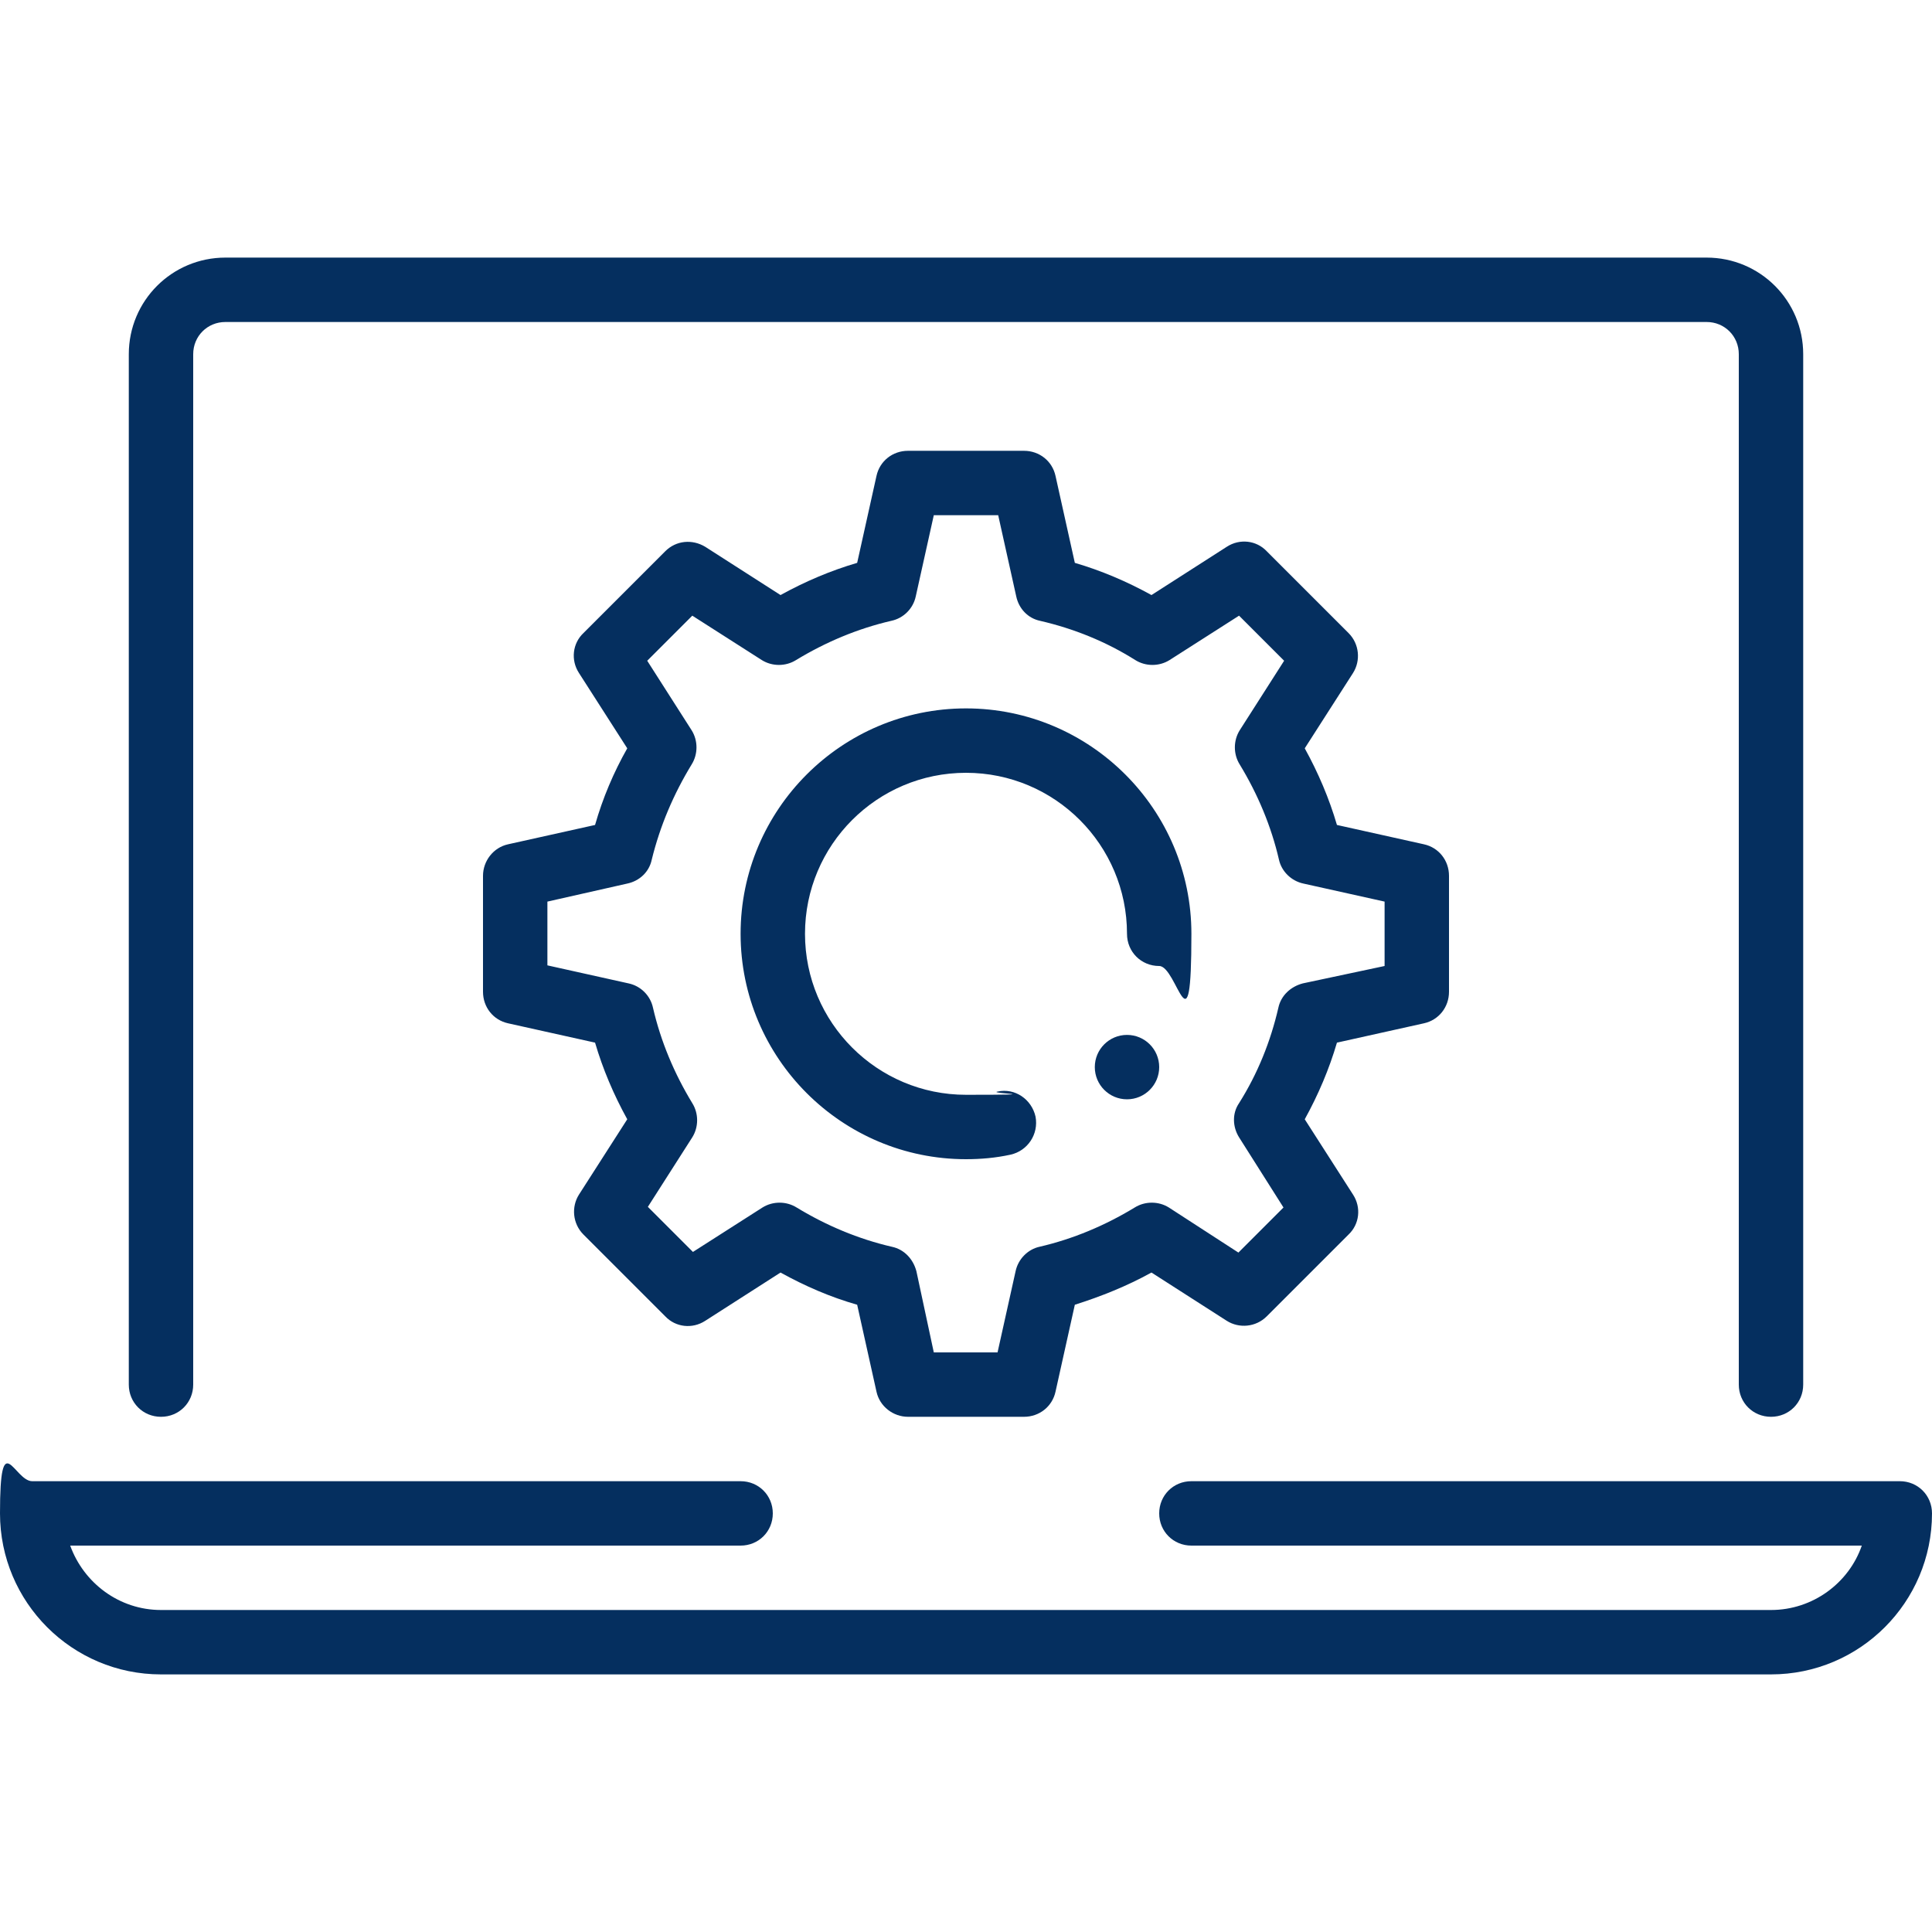
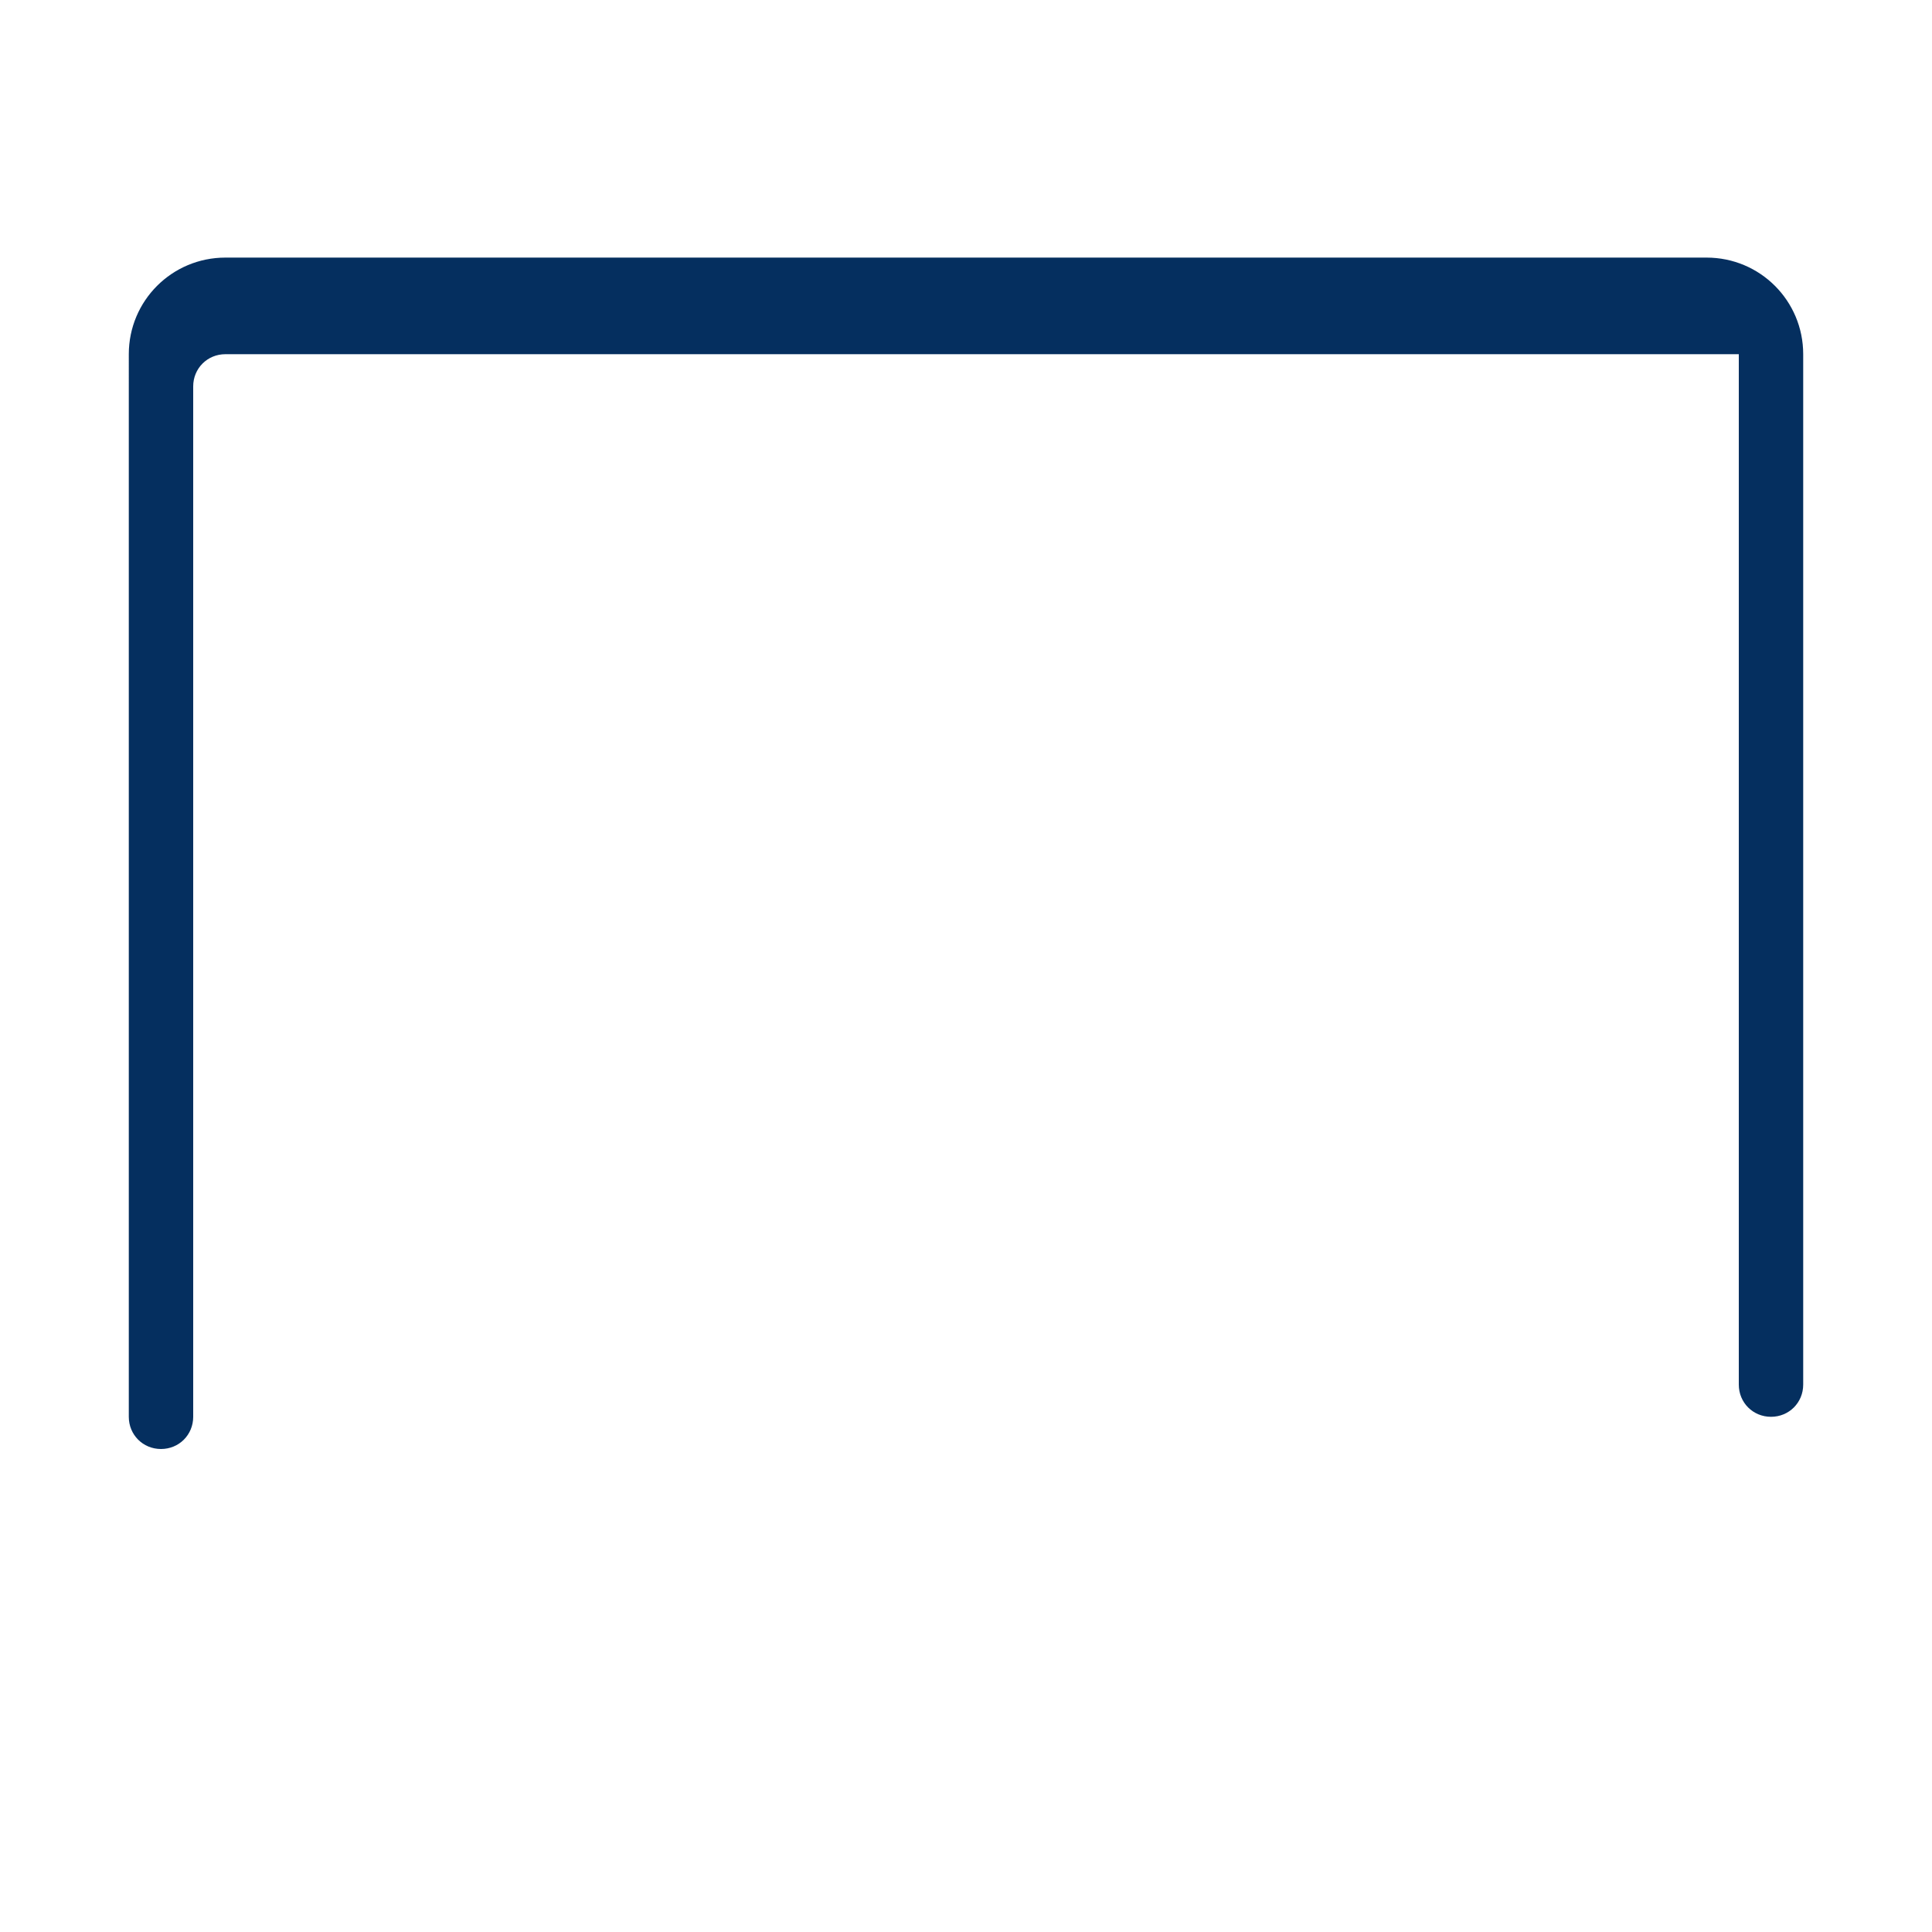
<svg xmlns="http://www.w3.org/2000/svg" viewBox="0 0 300 300">
  <defs>
    <style>      .cls-1 {        fill: #052f5f;      }    </style>
  </defs>
  <g>
    <g id="Capa_1">
      <g id="laptop_setting_gear_cogwheel">
        <g>
-           <path class="cls-1" d="M275,220c-2.8,0-5-2.2-5-5V55c0-2.8-2.2-5-5-5H35c-2.8,0-5,2.2-5,5v160c0,2.8-2.2,5-5,5s-5-2.2-5-5V55c0-8.3,6.7-15,15-15h230c8.3,0,15,6.7,15,15v160c0,2.8-2.2,5-5,5Z" />
-           <path class="cls-1" d="M275,260H25c-13.8,0-25-11.2-25-25s2.2-5,5-5h110c2.8,0,5,2.2,5,5s-2.2,5-5,5H10.9c2.1,5.8,7.6,10,14.1,10h250c6.5,0,12.1-4.2,14.1-10h-104.1c-2.8,0-5-2.2-5-5s2.2-5,5-5h110c2.8,0,5,2.2,5,5,0,13.8-11.2,25-25,25Z" />
+           <path class="cls-1" d="M275,220c-2.8,0-5-2.2-5-5V55H35c-2.8,0-5,2.2-5,5v160c0,2.8-2.2,5-5,5s-5-2.2-5-5V55c0-8.3,6.7-15,15-15h230c8.3,0,15,6.7,15,15v160c0,2.8-2.2,5-5,5Z" />
        </g>
        <g>
-           <path class="cls-1" d="M159,220h-18c-2.3,0-4.4-1.6-4.9-3.9l-3-13.5c-4.2-1.2-8.1-2.9-11.9-5l-11.7,7.5c-2,1.3-4.6,1-6.2-.7l-12.7-12.7c-1.7-1.7-1.9-4.3-.7-6.2l7.5-11.7c-2.1-3.8-3.8-7.8-5-11.9l-13.5-3c-2.3-.5-3.9-2.5-3.9-4.9v-18c0-2.3,1.6-4.4,3.9-4.9l13.5-3c1.2-4.2,2.9-8.2,5-11.9l-7.5-11.7c-1.3-2-1-4.6.7-6.2l12.7-12.7c1.7-1.7,4.2-1.9,6.2-.7l11.7,7.5c3.8-2.1,7.8-3.8,11.9-5l3-13.5c.5-2.3,2.5-3.9,4.9-3.9h18c2.4,0,4.4,1.6,4.9,3.9l3,13.5c4.1,1.2,8.1,2.9,11.9,5l11.7-7.5c2-1.3,4.6-1,6.2.7l12.7,12.7c1.7,1.7,1.9,4.3.7,6.2l-7.5,11.7c2.1,3.8,3.8,7.8,5,11.9l13.5,3c2.3.5,3.9,2.5,3.9,4.9v18c0,2.4-1.6,4.4-3.9,4.9l-13.5,3c-1.2,4.1-2.9,8.1-5,11.9l7.5,11.7c1.3,2,1,4.6-.7,6.2l-12.7,12.7c-1.7,1.7-4.3,1.9-6.2.7l-11.7-7.5c-3.8,2.1-7.8,3.7-11.9,5l-3,13.5c-.5,2.3-2.5,3.9-4.9,3.9ZM145,210h9.9l2.8-12.6c.4-1.9,1.9-3.4,3.7-3.8,5.2-1.2,10.2-3.3,14.8-6.1,1.6-1,3.7-1,5.3,0l10.8,7,7-7-6.9-10.9c-1-1.6-1.1-3.7,0-5.3,2.9-4.6,4.9-9.6,6.1-14.8.4-1.9,1.9-3.3,3.8-3.8l12.7-2.7v-10l-12.6-2.8c-1.9-.4-3.4-1.9-3.8-3.7-1.2-5.2-3.3-10.2-6.1-14.8-1-1.6-1-3.7,0-5.3l6.9-10.8-7-7-10.8,6.9c-1.6,1-3.7,1-5.3,0-4.6-2.9-9.6-4.9-14.8-6.1-1.9-.4-3.3-1.9-3.7-3.8l-2.8-12.6h-10l-2.8,12.6c-.4,1.9-1.9,3.4-3.8,3.8-5.2,1.2-10.2,3.3-14.8,6.1-1.6,1-3.7,1-5.3,0l-10.8-6.9-7,7,6.9,10.8c1,1.6,1,3.7,0,5.3-2.8,4.6-4.9,9.5-6.2,14.8-.4,1.9-1.9,3.3-3.8,3.7l-12.4,2.8v9.9l12.6,2.8c1.9.4,3.4,1.9,3.8,3.8,1.2,5.2,3.3,10.2,6.1,14.8,1,1.6,1,3.7,0,5.3l-6.9,10.8,7,7,10.8-6.9c1.6-1,3.7-1,5.3,0,4.6,2.8,9.6,4.9,14.8,6.1,1.9.4,3.3,1.9,3.8,3.8l2.7,12.6ZM150,180c-19.3,0-35-15.7-35-35s15.7-35,35-35,35,15.7,35,35-2.2,5-5,5-5-2.2-5-5c0-13.8-11.2-25-25-25s-25,11.2-25,25,11.2,25,25,25,3.3-.2,4.9-.5c2.7-.6,5.3,1.2,5.9,3.9.5,2.7-1.2,5.3-3.9,5.9-2.3.5-4.6.7-6.9.7Z" />
-           <circle class="cls-1" cx="175" cy="165.7" r="5" />
-         </g>
+           </g>
      </g>
    </g>
  </g>
</svg>